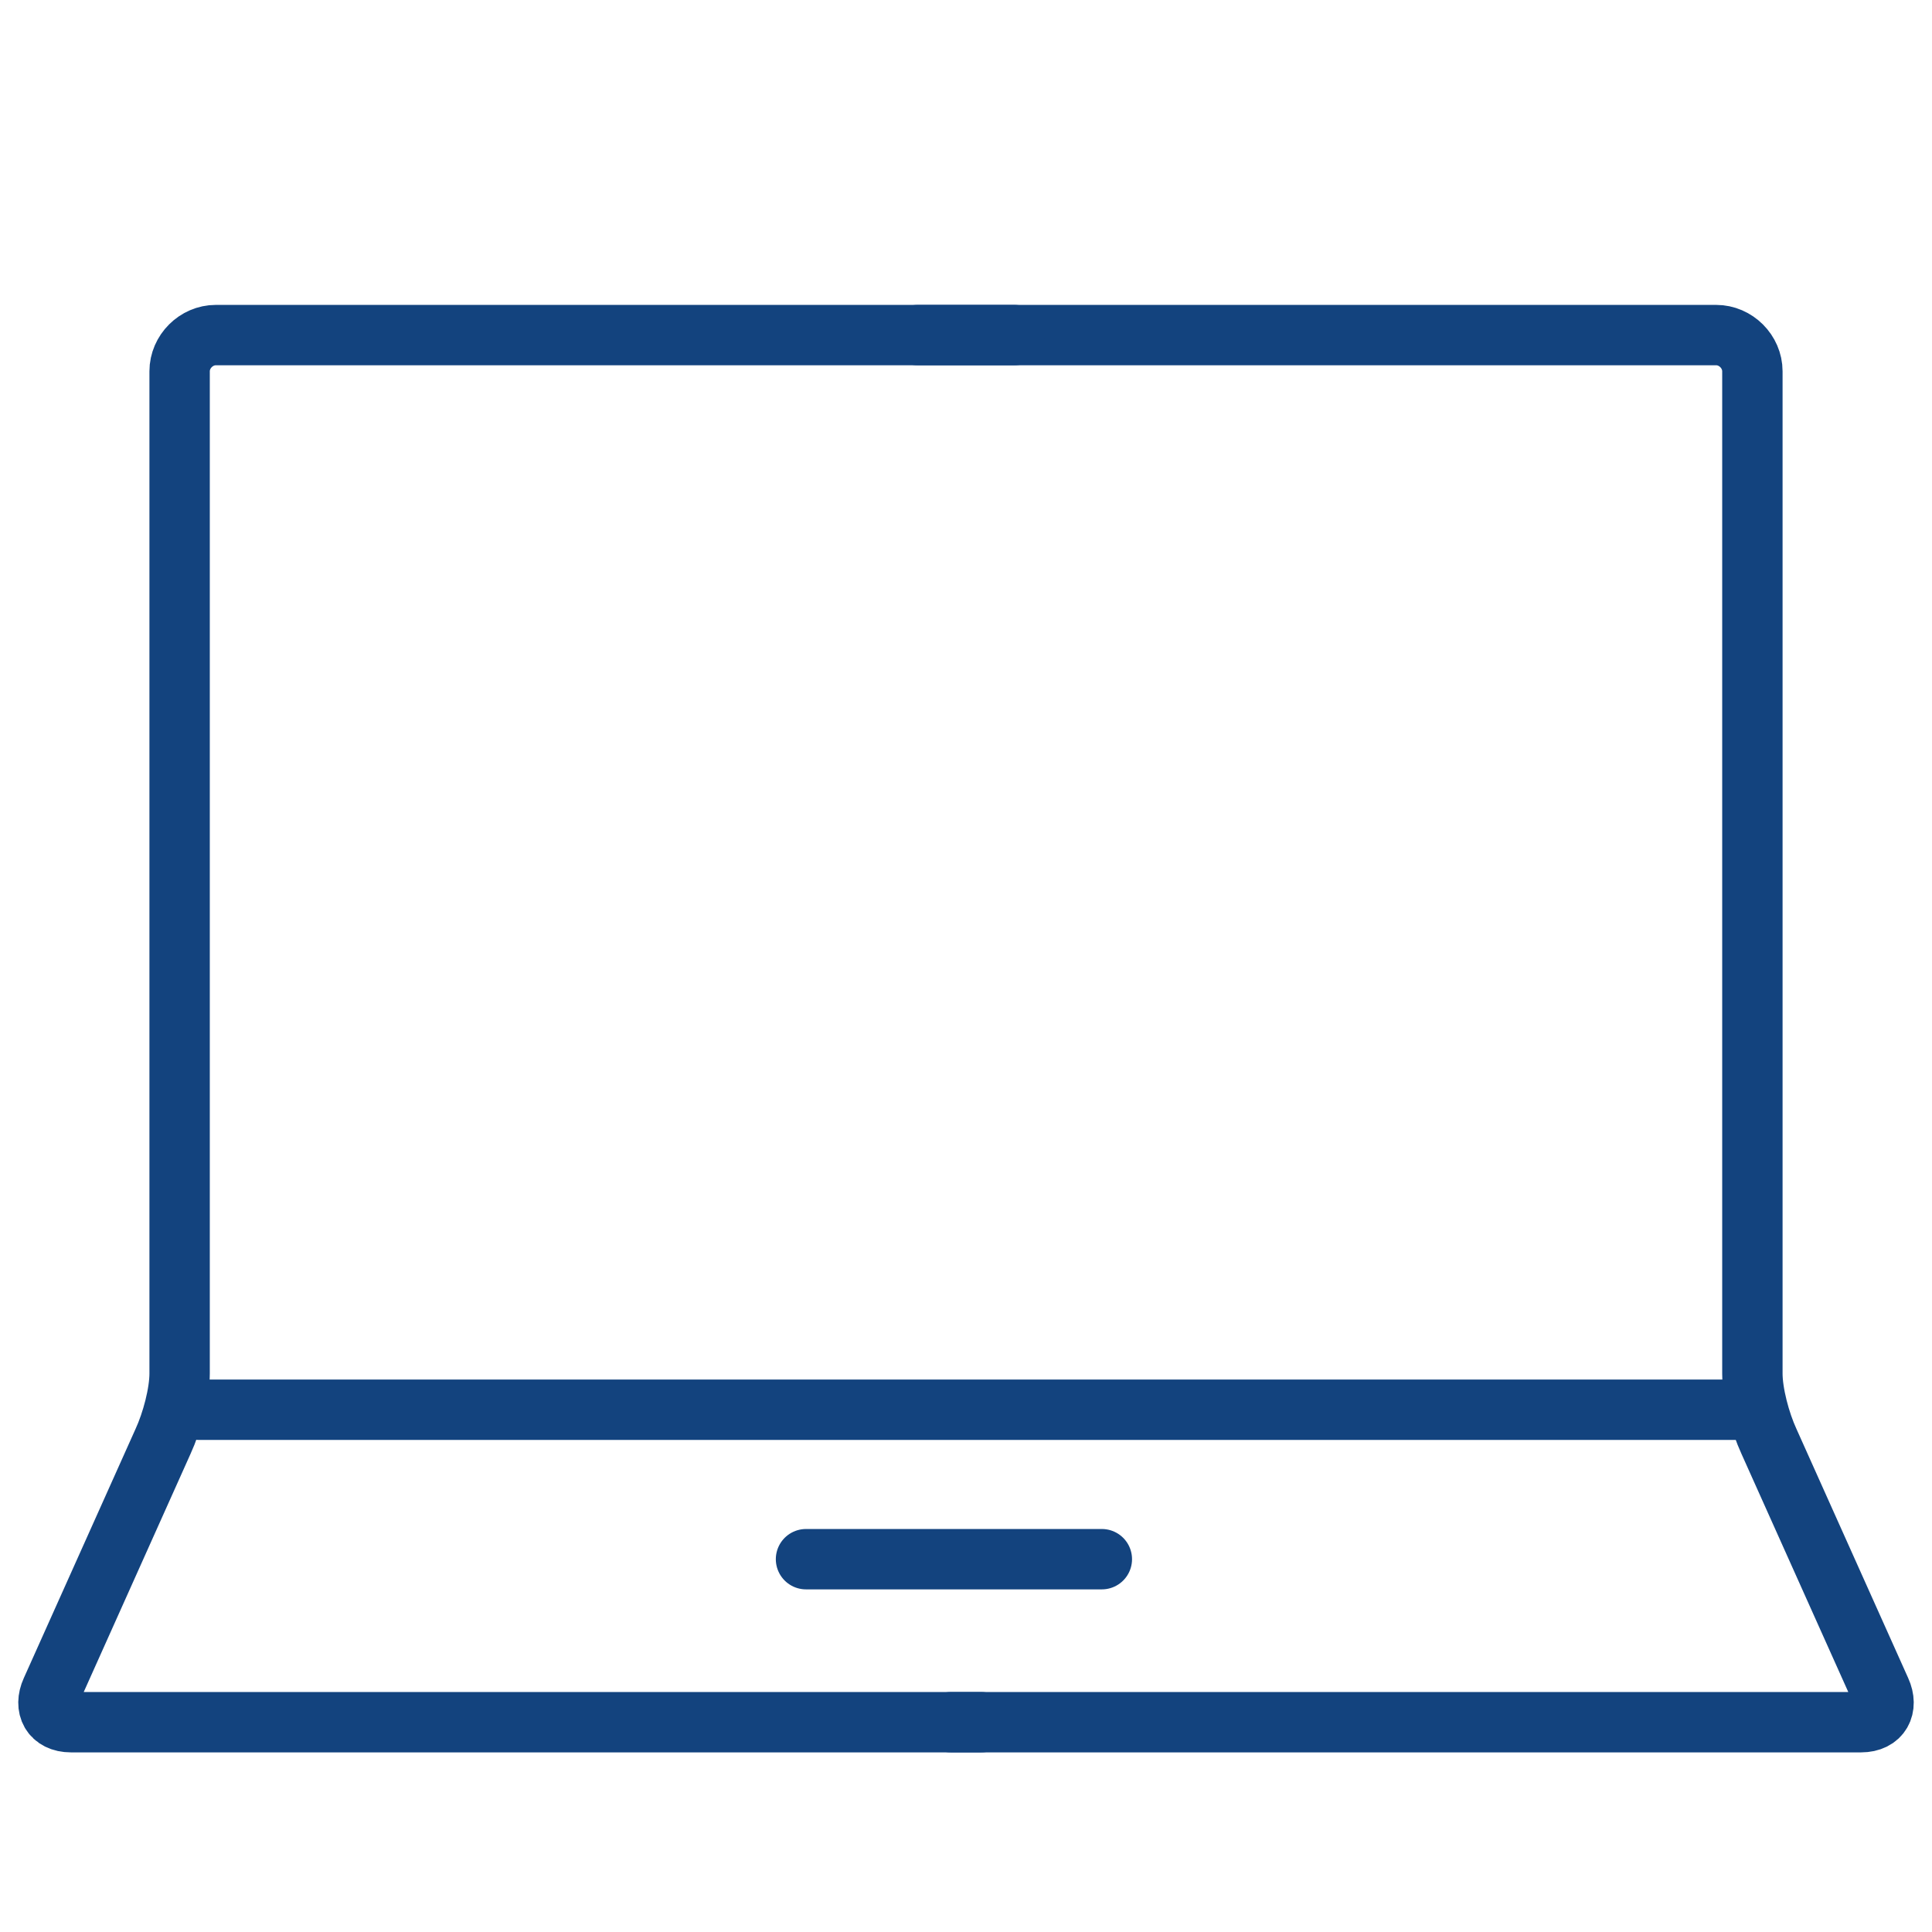
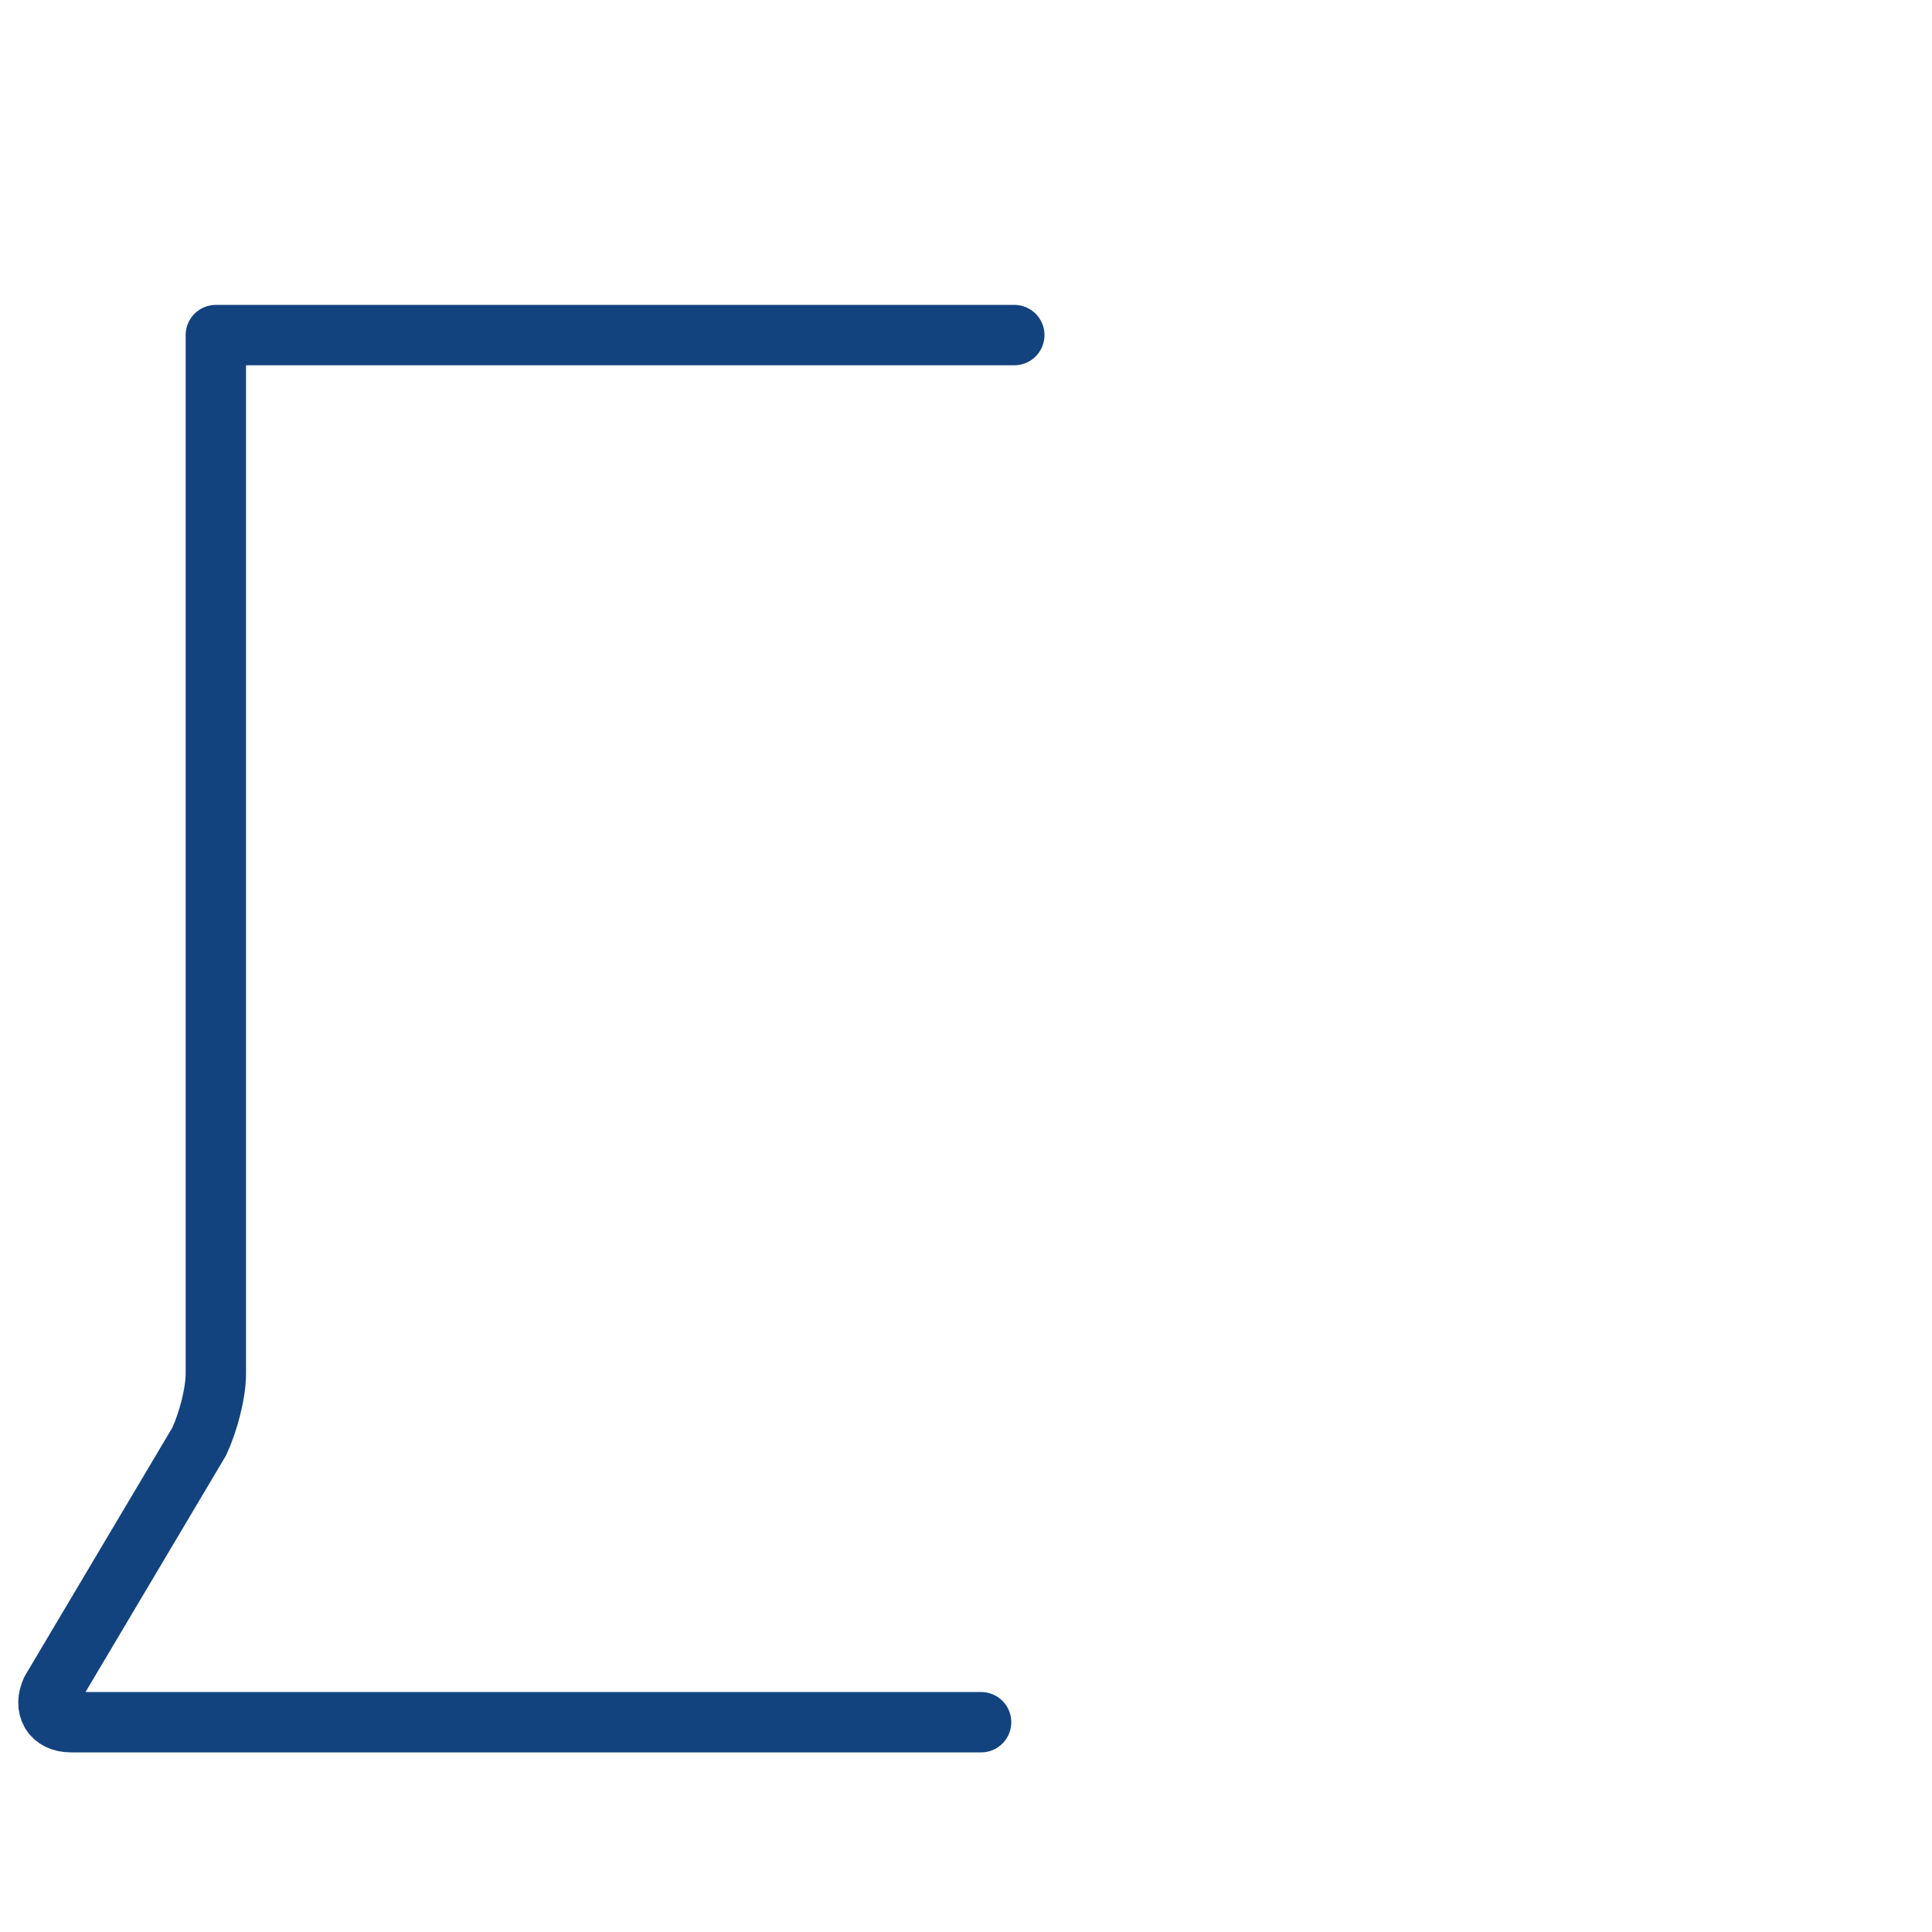
<svg xmlns="http://www.w3.org/2000/svg" version="1.1" id="Layer_1" x="0px" y="0px" viewBox="0 0 128 128" style="enable-background:new 0 0 128 128;" xml:space="preserve">
  <style type="text/css">
	.st0{fill:none;stroke:#13437E;stroke-width:4;stroke-linecap:round;stroke-linejoin:round;stroke-miterlimit:10;}
</style>
  <g id="Layer_1_1_">
</g>
  <g id="Layer_2">
</g>
  <g id="Layer_3">
</g>
  <g id="Layer_4">
</g>
  <g id="Layer_5">
</g>
  <g id="Layer_6">
</g>
  <g id="Layer_7">
</g>
  <g id="Layer_8">
</g>
  <g id="Layer_9">
</g>
  <g id="Layer_10">
</g>
  <g id="Layer_11">
</g>
  <g id="Layer_13">
</g>
  <g>
    <g id="Layer_12">
      <g>
-         <line class="st0" x1="53.4" y1="103.3" x2="73" y2="103.3" />
        <g>
-           <path class="st0" d="M60.8,22.2c27.9,0,52.9,0,52.9,0c1.3,0,2.4,1.1,2.4,2.4V91c0,1.3,0.5,3.2,1.1,4.5l7.4,16.5      c0.5,1.1,0,2.1-1.3,2.1c0,0-28.4,0-60.3,0" />
+           </g>
+         <g>
+           <path class="st0" d="M67.2,22.2c-27.9,0-52.9,0-52.9,0V91c0,1.3-0.5,3.2-1.1,4.5L3.4,112      c-0.5,1.1,0,2.1,1.3,2.1c0,0,28.4,0,60.3,0" />
        </g>
-         <g>
-           <path class="st0" d="M67.2,22.2c-27.9,0-52.9,0-52.9,0c-1.3,0-2.4,1.1-2.4,2.4V91c0,1.3-0.5,3.2-1.1,4.5L3.4,112      c-0.5,1.1,0,2.1,1.3,2.1c0,0,28.4,0,60.3,0" />
-         </g>
-         <line class="st0" x1="13.2" y1="93.4" x2="115.8" y2="93.4" />
      </g>
    </g>
    <g id="Layer_14">
	</g>
  </g>
</svg>